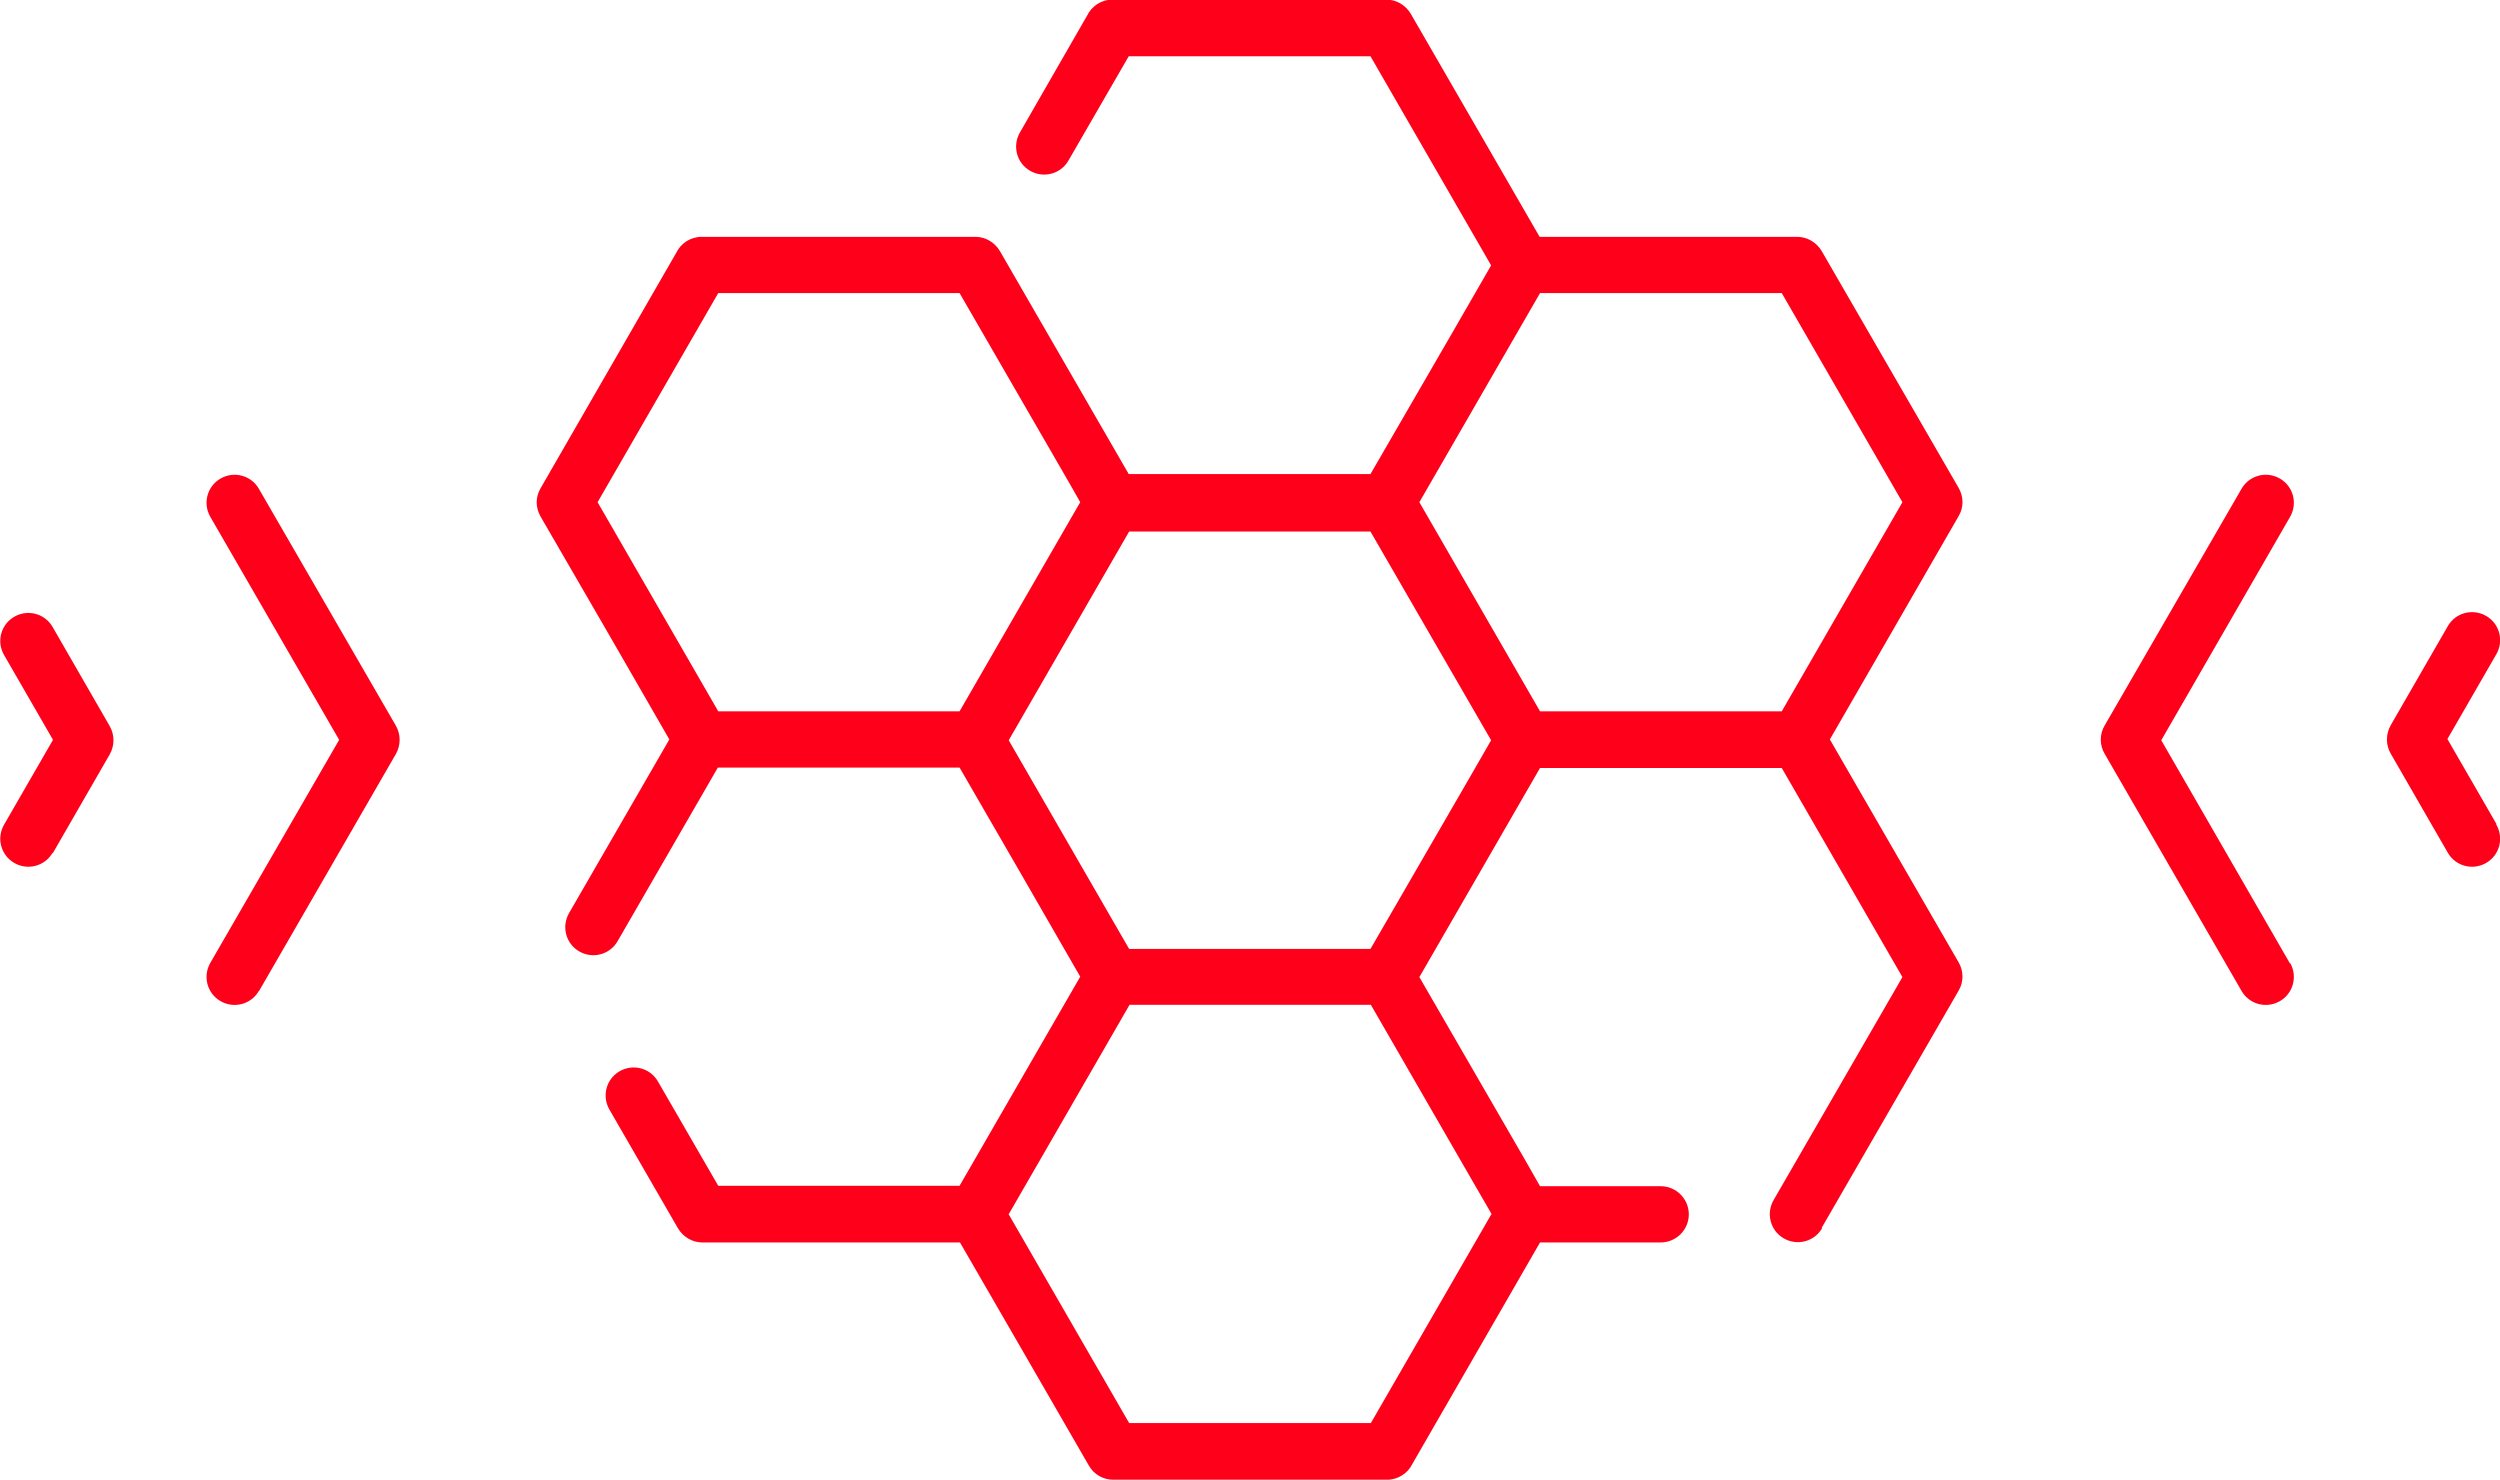
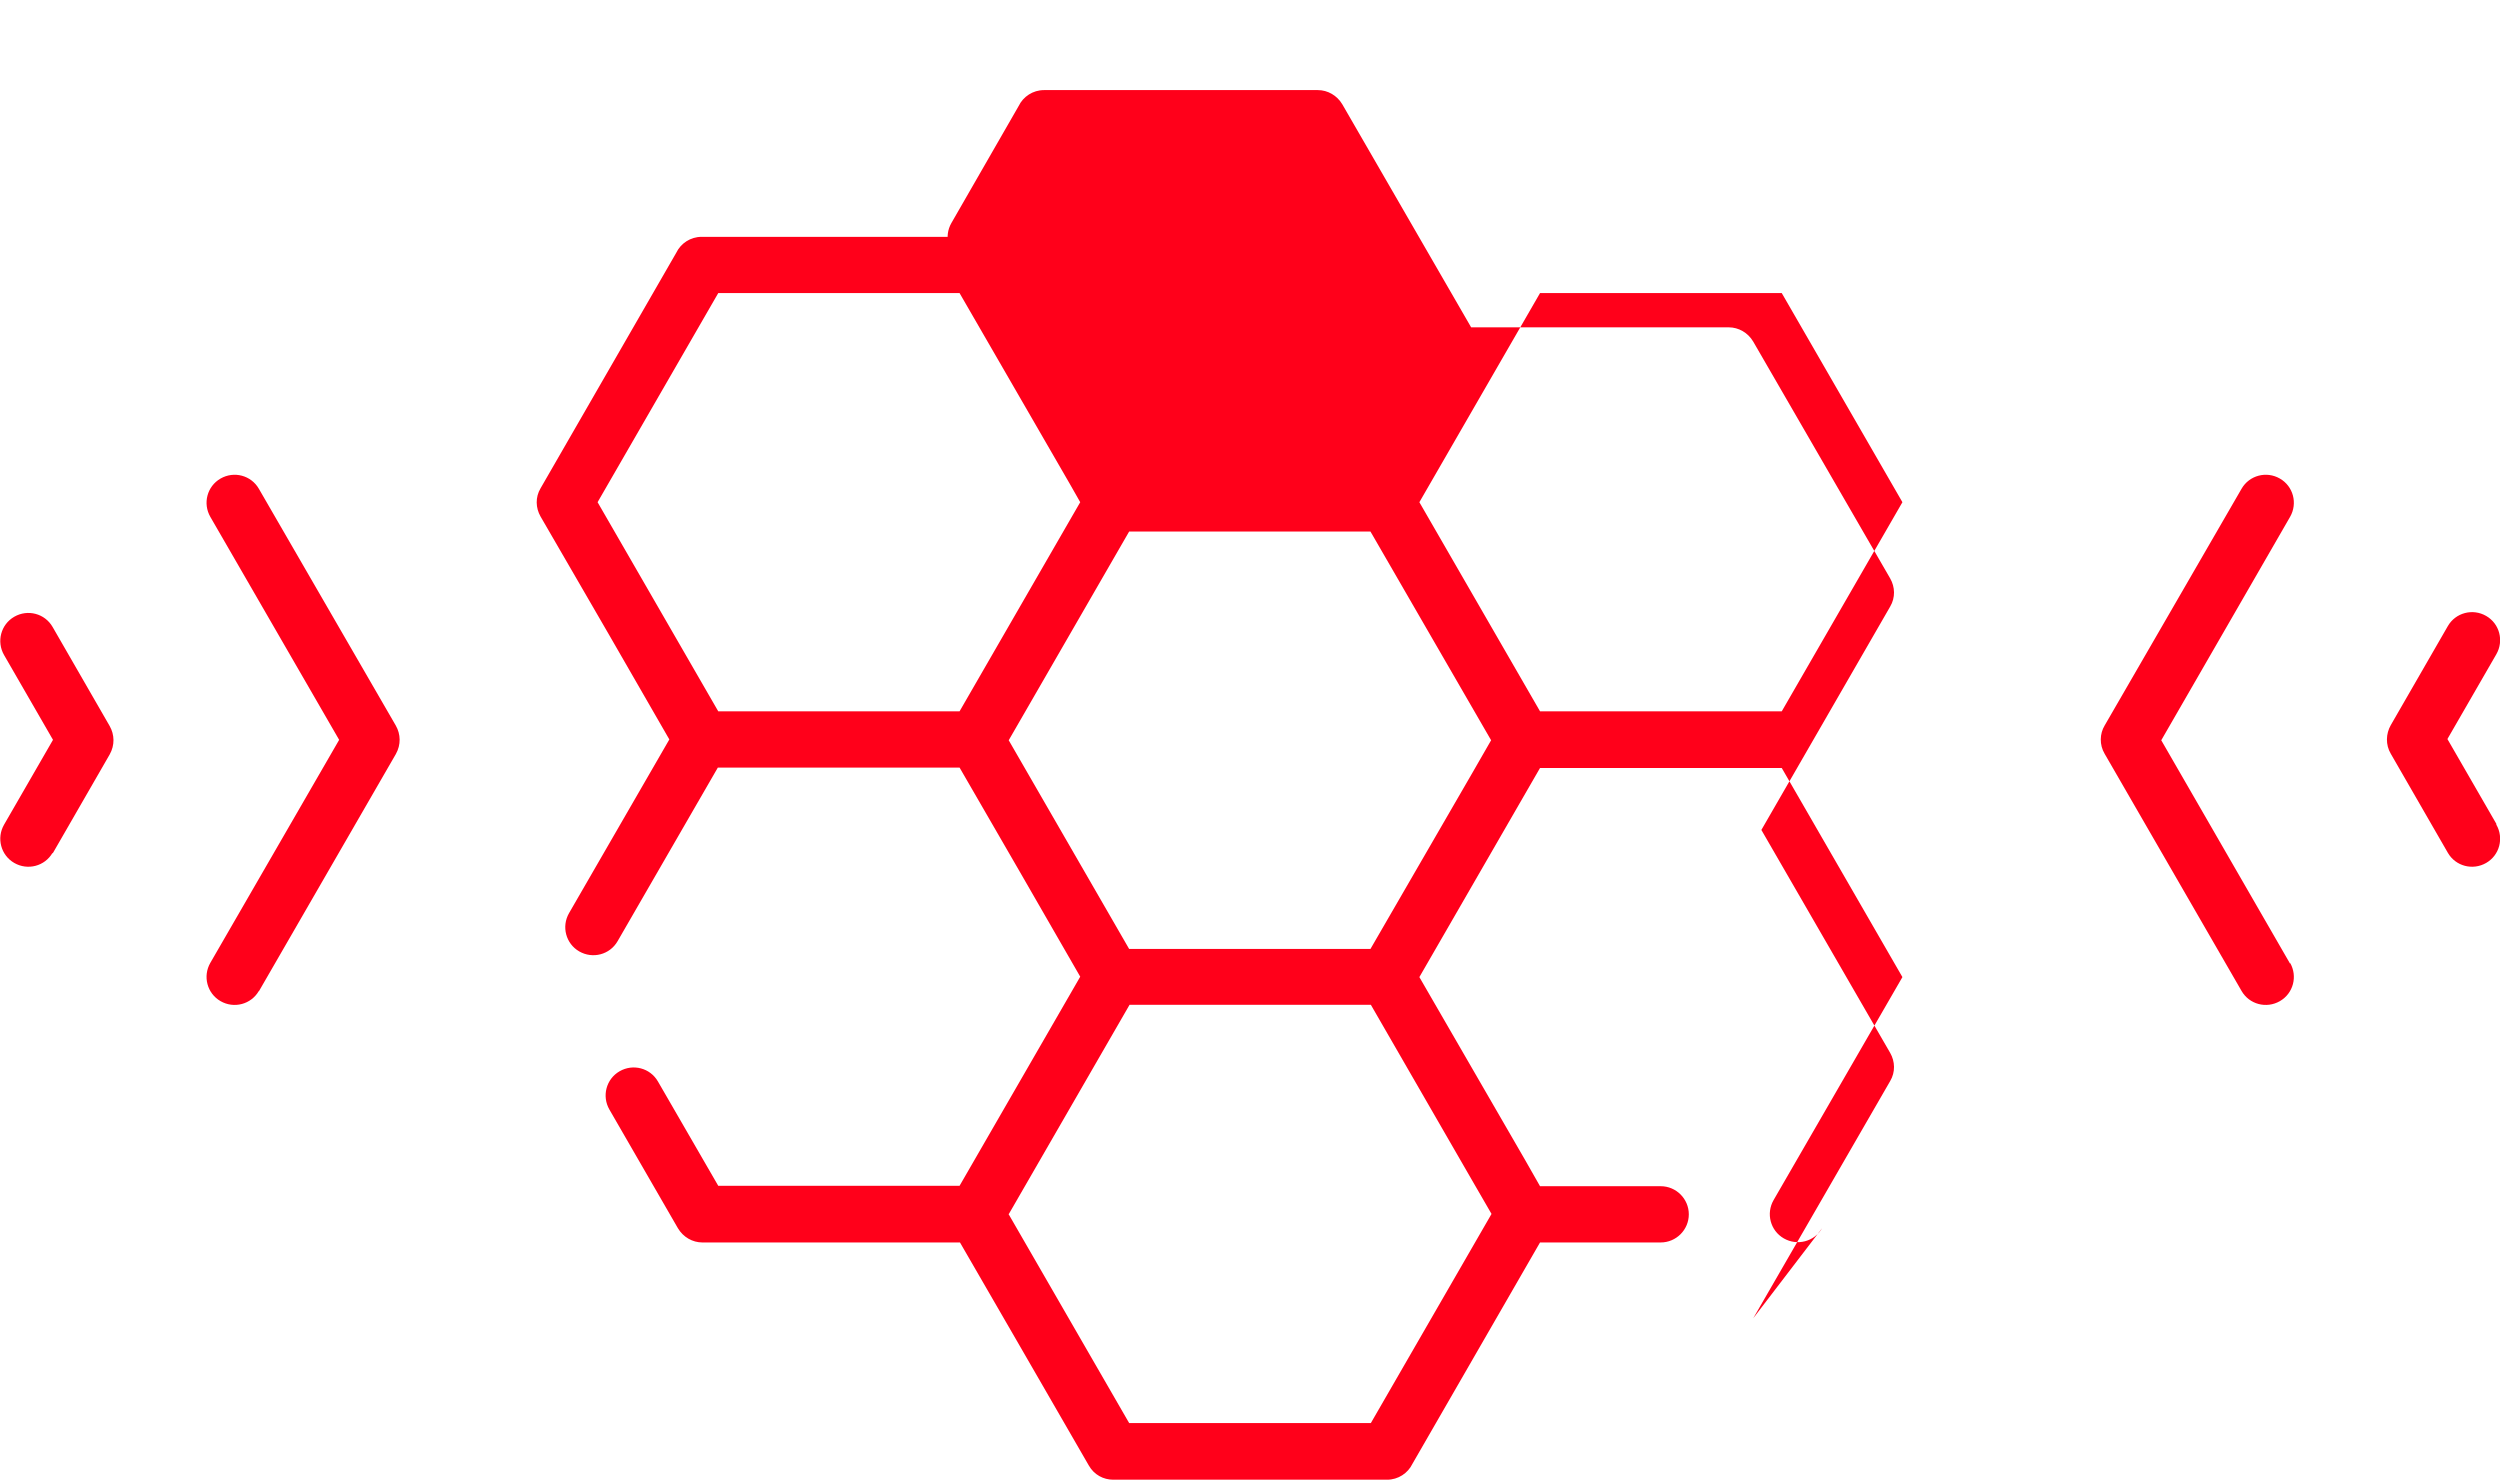
<svg xmlns="http://www.w3.org/2000/svg" xml:space="preserve" width="23.471mm" height="13.892mm" version="1.1" style="shape-rendering:geometricPrecision; text-rendering:geometricPrecision; image-rendering:optimizeQuality; fill-rule:evenodd; clip-rule:evenodd" viewBox="0 0 61.33 36.3">
  <defs>
    <style type="text/css"> .fil0 {fill:#FF001A;fill-rule:nonzero} </style>
  </defs>
  <g id="Слой_x0020_1">
-     <path class="fil0" d="M24.74 18.15l2.96 5.13 5.92 0 2.5 -4.32 0.46 -0.8 -1.48 -2.56 -1.41 -2.44 -0.07 -0.12 -5.92 0 -2.96 5.13zm-23.45 2.77c-0.19,0.33 -0.61,0.44 -0.94,0.25 -0.33,-0.19 -0.44,-0.61 -0.25,-0.94l1.2 -2.08 -1.2 -2.08c-0.19,-0.33 -0.08,-0.75 0.25,-0.94 0.33,-0.19 0.75,-0.08 0.94,0.25l1.4 2.43c0.12,0.21 0.13,0.47 0,0.7l-1.4 2.43zm59.95 -0.69c0.19,0.33 0.08,0.75 -0.25,0.94 -0.33,0.19 -0.75,0.08 -0.94,-0.25l-1.4 -2.43c-0.13,-0.22 -0.12,-0.49 0,-0.7l1.4 -2.43c0.19,-0.33 0.61,-0.44 0.94,-0.25 0.33,0.19 0.44,0.61 0.25,0.94l-1.2 2.08 1.2 2.08zm-5.06 3.39c0.19,0.33 0.08,0.75 -0.25,0.94 -0.33,0.19 -0.75,0.08 -0.94,-0.25l-3.36 -5.82c-0.13,-0.22 -0.12,-0.49 0,-0.69l3.36 -5.81c0.19,-0.33 0.61,-0.44 0.94,-0.25 0.33,0.19 0.44,0.61 0.25,0.94l-3.16 5.48 3.16 5.48zm-49.83 0.69c-0.19,0.33 -0.61,0.44 -0.94,0.25 -0.33,-0.19 -0.44,-0.61 -0.25,-0.94l3.16 -5.47 -3.16 -5.47c-0.19,-0.33 -0.08,-0.75 0.25,-0.94 0.33,-0.19 0.75,-0.08 0.94,0.25l3.36 5.81c0.12,0.21 0.13,0.47 0,0.7l-3.36 5.82zm38.35 5.82c-0.19,0.33 -0.61,0.44 -0.94,0.25 -0.33,-0.19 -0.44,-0.61 -0.25,-0.94l3.16 -5.47 -2.96 -5.13 -5.93 0 -2.96 5.13 2.59 4.48 0.37 0.65 2.96 0c0.38,0 0.69,0.31 0.69,0.69 0,0.38 -0.31,0.69 -0.69,0.69l-2.96 0 -3.13 5.43c-0.11,0.23 -0.35,0.39 -0.62,0.39l-6.72 0 0 -0c-0.24,-0 -0.47,-0.12 -0.6,-0.35l-1.68 -2.91 -1.48 -2.56 -6.32 0c-0.24,-0 -0.47,-0.13 -0.6,-0.35l-1.68 -2.91c-0.19,-0.33 -0.08,-0.75 0.25,-0.94 0.33,-0.19 0.75,-0.08 0.94,0.25l1.48 2.56 5.92 0 2.96 -5.13 -1.48 -2.57 -1.48 -2.56 -0 0 -5.93 0 -2.46 4.26c-0.19,0.33 -0.61,0.44 -0.94,0.25 -0.33,-0.19 -0.44,-0.61 -0.25,-0.94l2.46 -4.26 -1.48 -2.57 -1.68 -2.9c-0.12,-0.21 -0.13,-0.47 -0,-0.69l3.33 -5.78c0.11,-0.23 0.35,-0.39 0.62,-0.39l6.72 0c0.24,0 0.47,0.13 0.6,0.35l3.16 5.47 5.93 0 2.09 -3.61 0.87 -1.51 -2.96 -5.13 -5.93 0 -1.48 2.56c-0.19,0.33 -0.61,0.44 -0.94,0.25 -0.33,-0.19 -0.44,-0.61 -0.25,-0.94l1.65 -2.87c0.11,-0.23 0.35,-0.39 0.62,-0.39l6.72 0c0.24,0 0.47,0.13 0.6,0.35l3.16 5.47 6.32 0c0.24,0 0.47,0.13 0.6,0.35l3.36 5.81c0.12,0.21 0.13,0.47 0,0.69l-3.16 5.48 3.16 5.47c0.12,0.21 0.13,0.47 0,0.69l-3.36 5.82zm-19.96 -0.35l2.96 5.13 5.93 0 2.96 -5.13 -0.48 -0.83 -2.48 -4.3 -5.92 0 -2.96 5.13zm13.04 -12.33l5.93 0 2.96 -5.13 -2.96 -5.13 -5.93 0 -2.96 5.13 2.96 5.13zm-23.12 -5.13l2.96 5.13 5.92 0 2.7 -4.68 0.26 -0.45 -0.25 -0.44 -2.71 -4.69 -5.92 0 -2.96 5.13z" />
+     <path class="fil0" d="M24.74 18.15l2.96 5.13 5.92 0 2.5 -4.32 0.46 -0.8 -1.48 -2.56 -1.41 -2.44 -0.07 -0.12 -5.92 0 -2.96 5.13zm-23.45 2.77c-0.19,0.33 -0.61,0.44 -0.94,0.25 -0.33,-0.19 -0.44,-0.61 -0.25,-0.94l1.2 -2.08 -1.2 -2.08c-0.19,-0.33 -0.08,-0.75 0.25,-0.94 0.33,-0.19 0.75,-0.08 0.94,0.25l1.4 2.43c0.12,0.21 0.13,0.47 0,0.7l-1.4 2.43zm59.95 -0.69c0.19,0.33 0.08,0.75 -0.25,0.94 -0.33,0.19 -0.75,0.08 -0.94,-0.25l-1.4 -2.43c-0.13,-0.22 -0.12,-0.49 0,-0.7l1.4 -2.43c0.19,-0.33 0.61,-0.44 0.94,-0.25 0.33,0.19 0.44,0.61 0.25,0.94l-1.2 2.08 1.2 2.08zm-5.06 3.39c0.19,0.33 0.08,0.75 -0.25,0.94 -0.33,0.19 -0.75,0.08 -0.94,-0.25l-3.36 -5.82c-0.13,-0.22 -0.12,-0.49 0,-0.69l3.36 -5.81c0.19,-0.33 0.61,-0.44 0.94,-0.25 0.33,0.19 0.44,0.61 0.25,0.94l-3.16 5.48 3.16 5.48zm-49.83 0.69c-0.19,0.33 -0.61,0.44 -0.94,0.25 -0.33,-0.19 -0.44,-0.61 -0.25,-0.94l3.16 -5.47 -3.16 -5.47c-0.19,-0.33 -0.08,-0.75 0.25,-0.94 0.33,-0.19 0.75,-0.08 0.94,0.25l3.36 5.81c0.12,0.21 0.13,0.47 0,0.7l-3.36 5.82zm38.35 5.82c-0.19,0.33 -0.61,0.44 -0.94,0.25 -0.33,-0.19 -0.44,-0.61 -0.25,-0.94l3.16 -5.47 -2.96 -5.13 -5.93 0 -2.96 5.13 2.59 4.48 0.37 0.65 2.96 0c0.38,0 0.69,0.31 0.69,0.69 0,0.38 -0.31,0.69 -0.69,0.69l-2.96 0 -3.13 5.43c-0.11,0.23 -0.35,0.39 -0.62,0.39l-6.72 0 0 -0c-0.24,-0 -0.47,-0.12 -0.6,-0.35l-1.68 -2.91 -1.48 -2.56 -6.32 0c-0.24,-0 -0.47,-0.13 -0.6,-0.35l-1.68 -2.91c-0.19,-0.33 -0.08,-0.75 0.25,-0.94 0.33,-0.19 0.75,-0.08 0.94,0.25l1.48 2.56 5.92 0 2.96 -5.13 -1.48 -2.57 -1.48 -2.56 -0 0 -5.93 0 -2.46 4.26c-0.19,0.33 -0.61,0.44 -0.94,0.25 -0.33,-0.19 -0.44,-0.61 -0.25,-0.94l2.46 -4.26 -1.48 -2.57 -1.68 -2.9c-0.12,-0.21 -0.13,-0.47 -0,-0.69l3.33 -5.78c0.11,-0.23 0.35,-0.39 0.62,-0.39l6.72 0c0.24,0 0.47,0.13 0.6,0.35c-0.19,0.33 -0.61,0.44 -0.94,0.25 -0.33,-0.19 -0.44,-0.61 -0.25,-0.94l1.65 -2.87c0.11,-0.23 0.35,-0.39 0.62,-0.39l6.72 0c0.24,0 0.47,0.13 0.6,0.35l3.16 5.47 6.32 0c0.24,0 0.47,0.13 0.6,0.35l3.36 5.81c0.12,0.21 0.13,0.47 0,0.69l-3.16 5.48 3.16 5.47c0.12,0.21 0.13,0.47 0,0.69l-3.36 5.82zm-19.96 -0.35l2.96 5.13 5.93 0 2.96 -5.13 -0.48 -0.83 -2.48 -4.3 -5.92 0 -2.96 5.13zm13.04 -12.33l5.93 0 2.96 -5.13 -2.96 -5.13 -5.93 0 -2.96 5.13 2.96 5.13zm-23.12 -5.13l2.96 5.13 5.92 0 2.7 -4.68 0.26 -0.45 -0.25 -0.44 -2.71 -4.69 -5.92 0 -2.96 5.13z" />
  </g>
</svg>